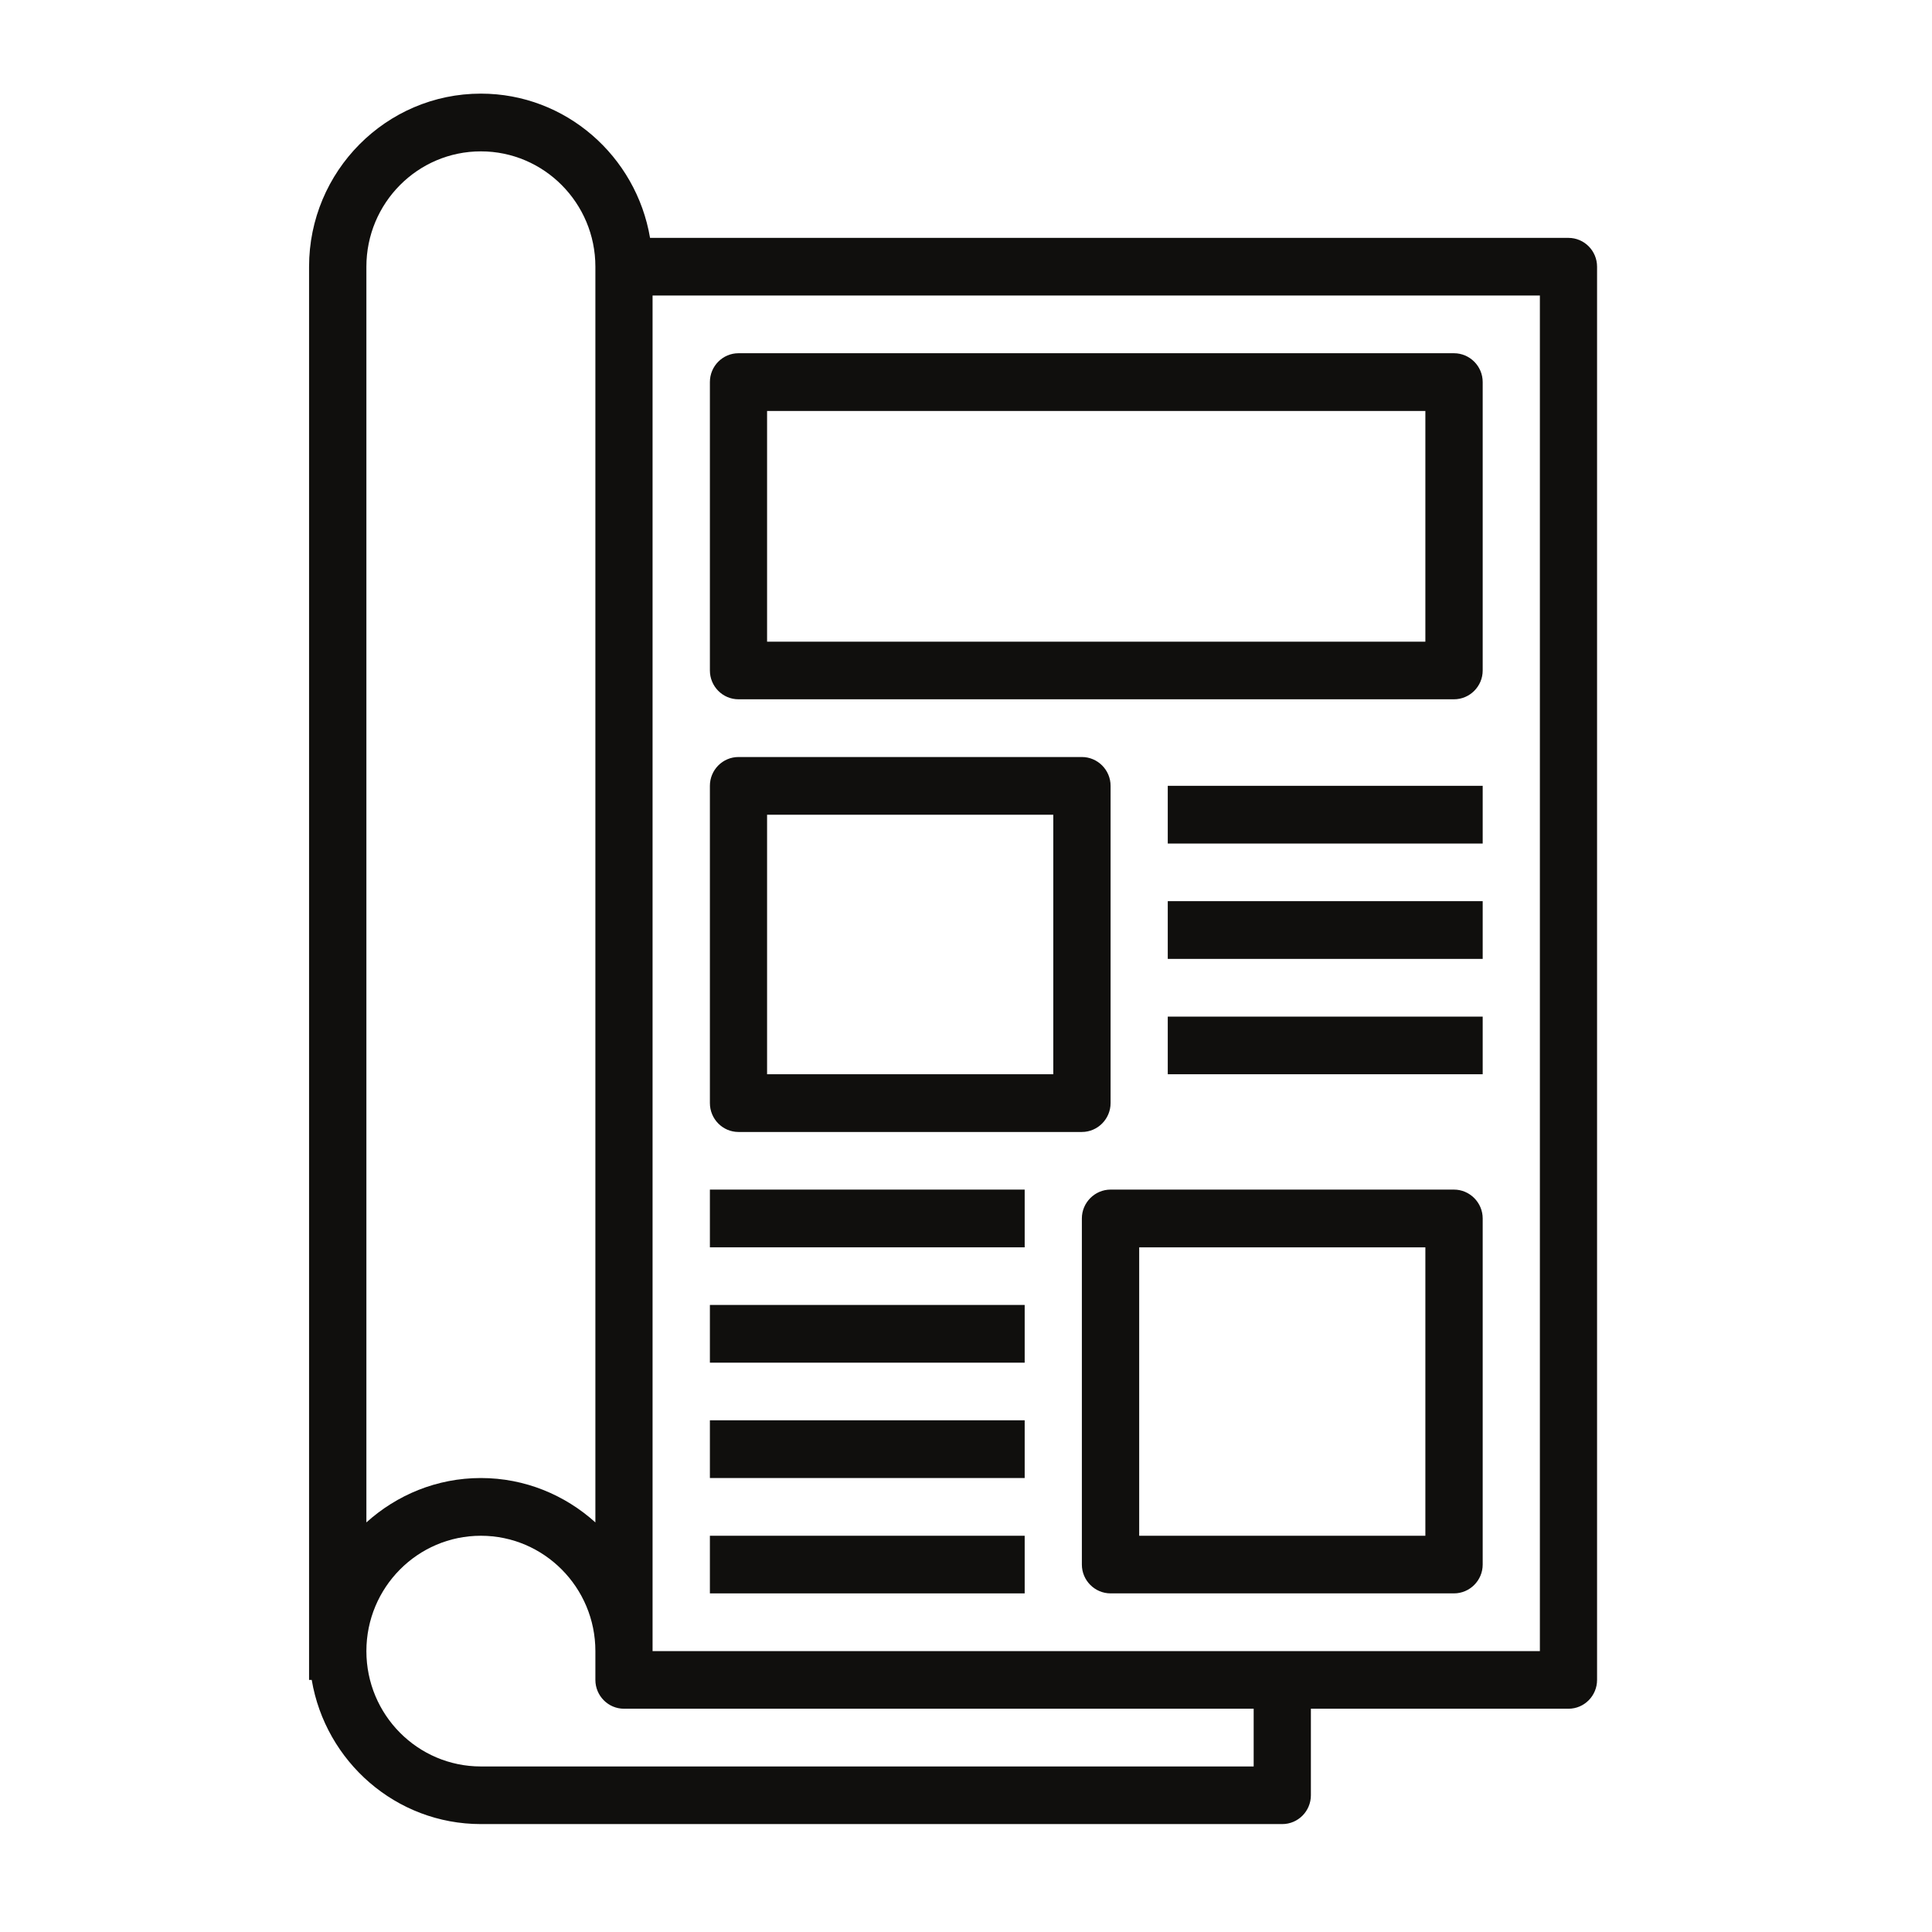
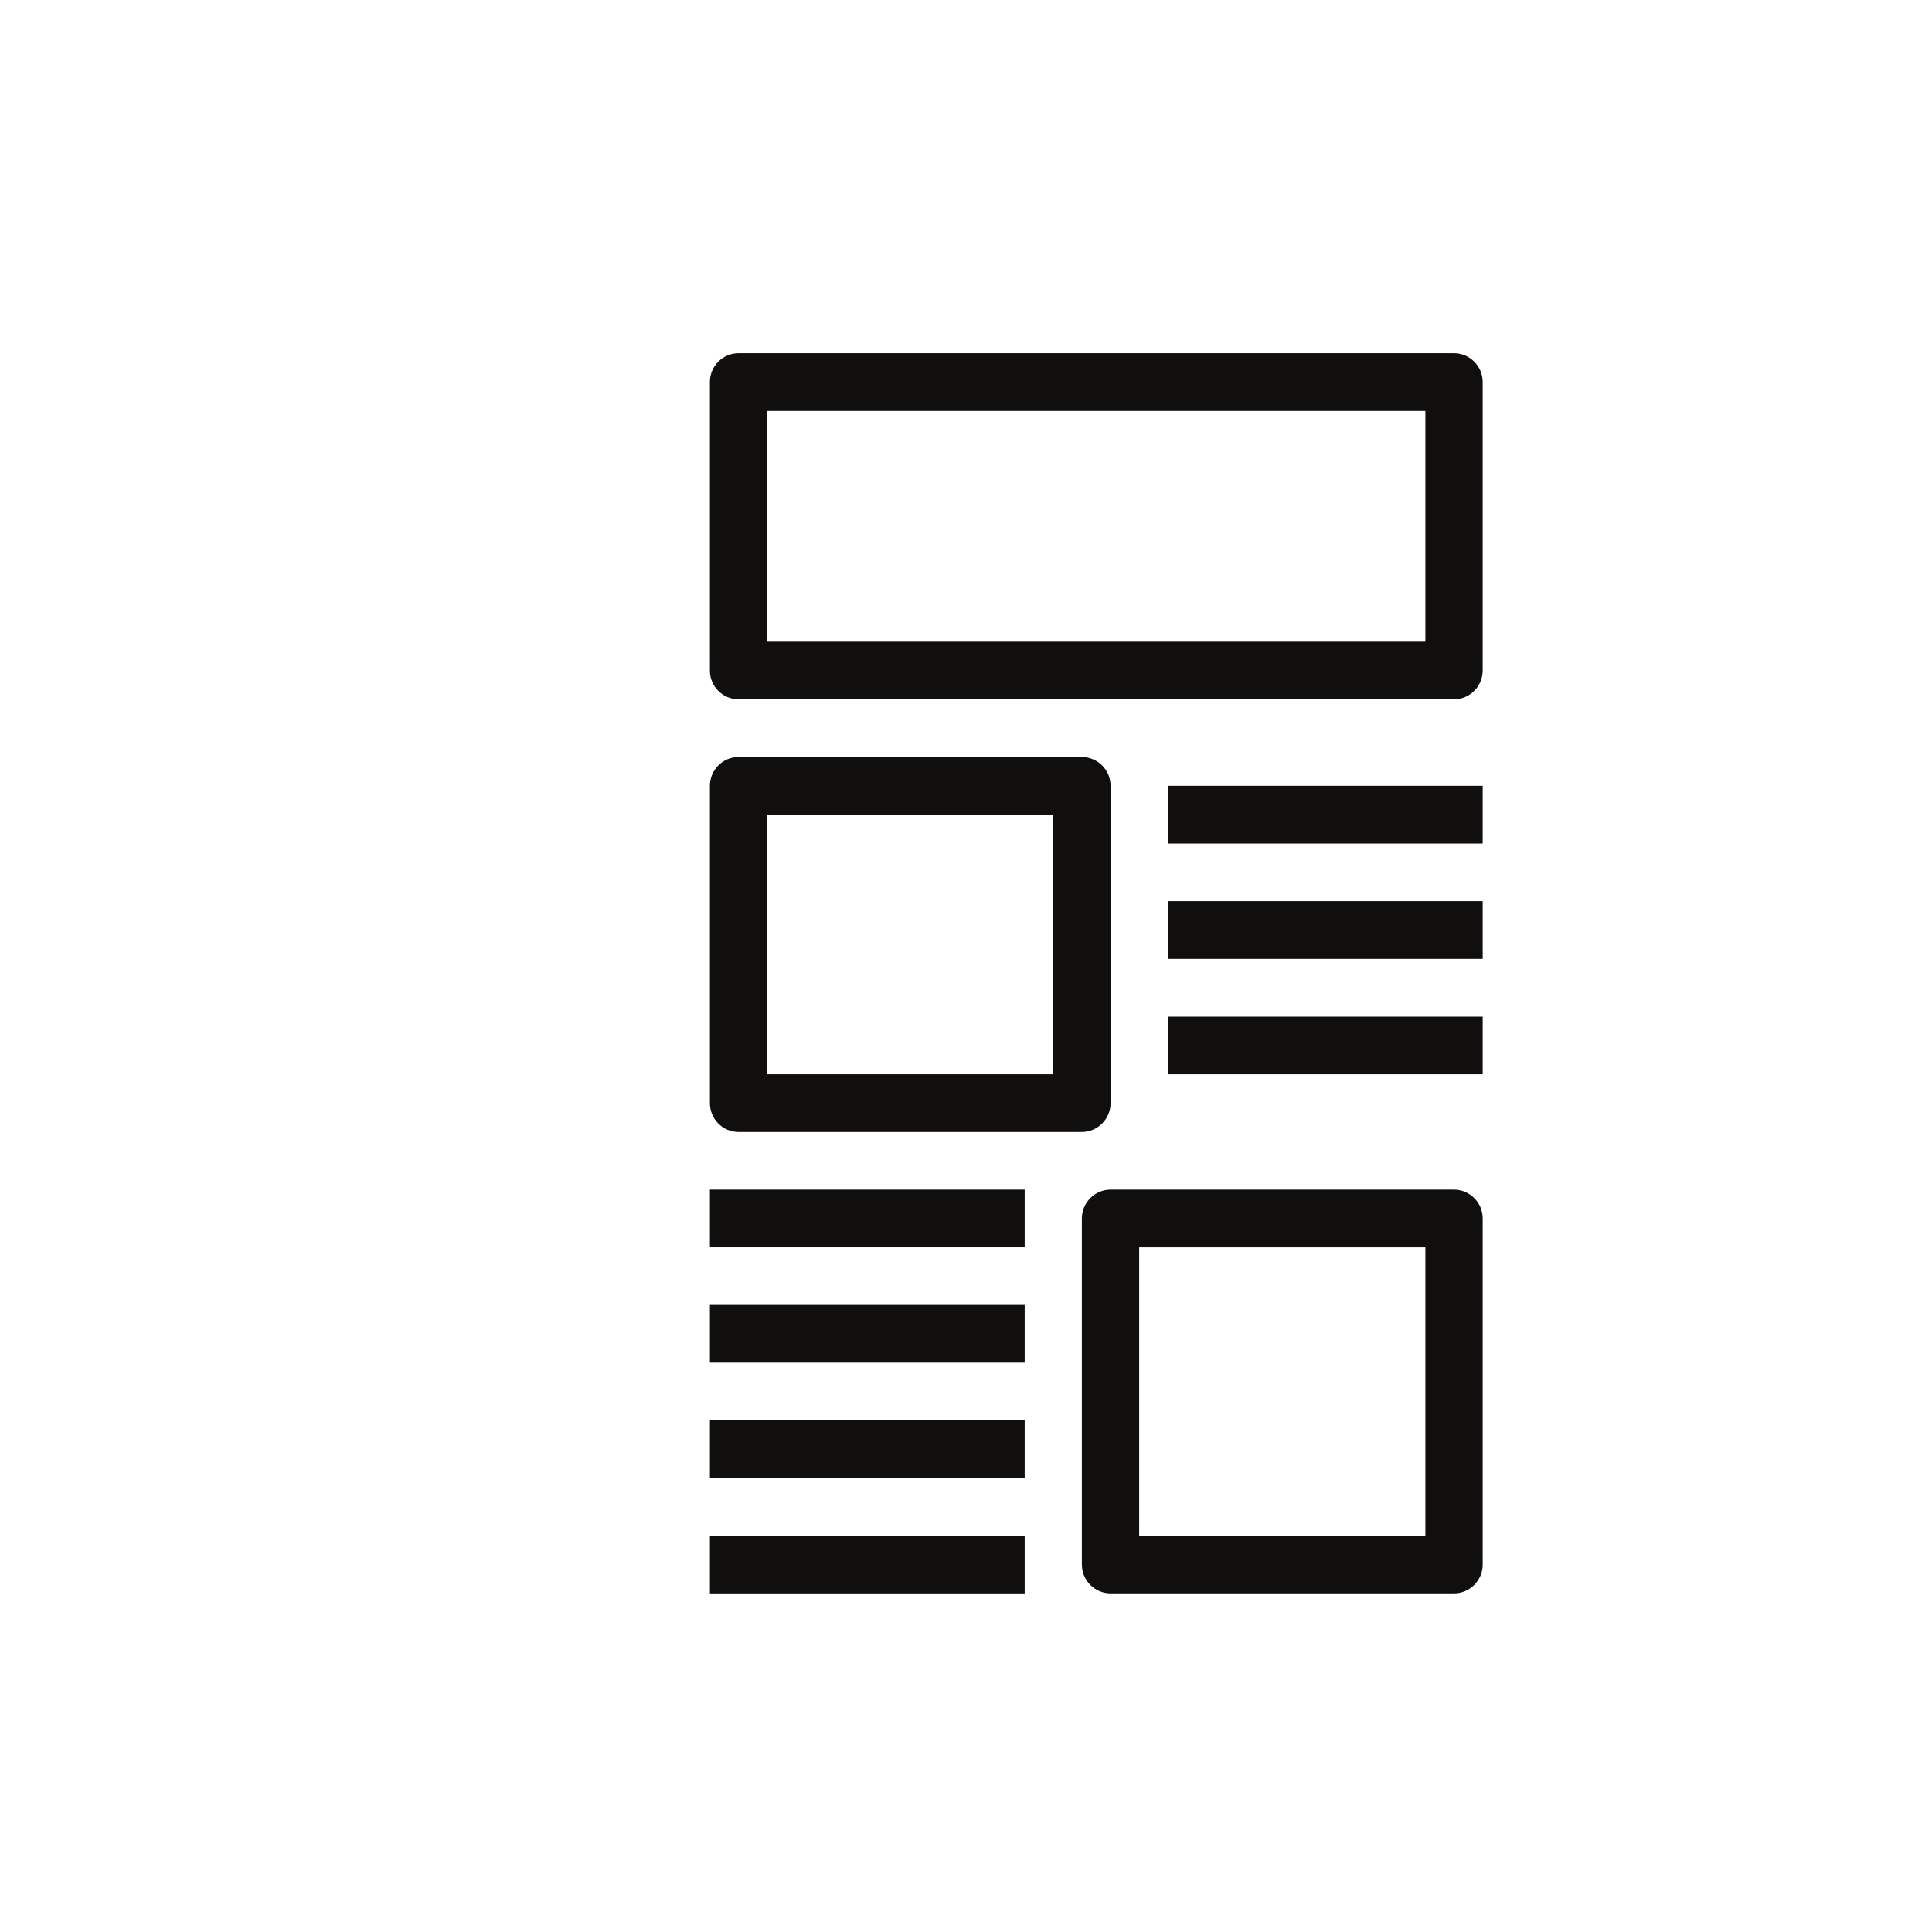
<svg xmlns="http://www.w3.org/2000/svg" width="95" zoomAndPan="magnify" viewBox="0 0 71.25 71.25" height="95" preserveAspectRatio="xMidYMid meet" version="1.2">
  <defs>
    <clipPath id="0c472a3820">
      <path d="M 11.398 3.449 L 58.898 3.449 L 58.898 67.277 L 11.398 67.277 Z M 11.398 3.449 " />
    </clipPath>
  </defs>
  <g id="c498903291">
    <g clip-rule="nonzero" clip-path="url(#0c472a3820)">
-       <path style=" stroke:none;fill-rule:nonzero;fill:#100f0d;fill-opacity:1;" d="M 56.789 60.891 L 24.066 60.891 L 24.066 10.898 L 56.789 10.898 Z M 46.234 65.145 L 17.734 65.145 C 15.402 65.145 13.512 63.238 13.512 60.891 C 13.512 58.543 15.402 56.637 17.734 56.637 C 20.062 56.637 21.957 58.543 21.957 60.891 L 21.957 61.953 C 21.957 62.539 22.43 63.016 23.012 63.016 L 46.234 63.016 Z M 17.734 5.582 C 20.062 5.582 21.957 7.488 21.957 9.836 L 21.957 56.145 C 20.836 55.133 19.359 54.508 17.734 54.508 C 16.109 54.508 14.633 55.133 13.512 56.145 L 13.512 9.836 C 13.512 7.488 15.402 5.582 17.734 5.582 Z M 57.844 8.773 L 23.973 8.773 C 23.465 5.762 20.867 3.453 17.734 3.453 C 14.242 3.453 11.398 6.316 11.398 9.836 L 11.398 61.953 L 11.496 61.953 C 12.004 64.965 14.602 67.27 17.734 67.27 L 47.289 67.27 C 47.871 67.27 48.344 66.793 48.344 66.207 L 48.344 63.016 L 57.844 63.016 C 58.426 63.016 58.898 62.539 58.898 61.953 L 58.898 9.836 C 58.898 9.25 58.426 8.773 57.844 8.773 " />
-     </g>
+       </g>
    <path style=" stroke:none;fill-rule:nonzero;fill:#100f0d;fill-opacity:1;" d="M 28.289 15.156 L 52.566 15.156 L 52.566 23.664 L 28.289 23.664 Z M 27.234 25.789 L 53.621 25.789 C 54.203 25.789 54.68 25.312 54.68 24.727 L 54.68 14.09 C 54.68 13.504 54.203 13.027 53.621 13.027 L 27.234 13.027 C 26.652 13.027 26.18 13.504 26.18 14.09 L 26.18 24.727 C 26.18 25.312 26.652 25.789 27.234 25.789 " />
    <path style=" stroke:none;fill-rule:nonzero;fill:#100f0d;fill-opacity:1;" d="M 28.289 30.047 L 38.844 30.047 L 38.844 39.617 L 28.289 39.617 Z M 27.234 41.746 L 39.898 41.746 C 40.48 41.746 40.957 41.266 40.957 40.68 L 40.957 28.98 C 40.957 28.395 40.48 27.918 39.898 27.918 L 27.234 27.918 C 26.652 27.918 26.18 28.395 26.18 28.98 L 26.18 40.68 C 26.18 41.266 26.652 41.746 27.234 41.746 " />
    <path style=" stroke:none;fill-rule:nonzero;fill:#100f0d;fill-opacity:1;" d="M 52.566 56.637 L 42.012 56.637 L 42.012 46 L 52.566 46 Z M 53.621 43.871 L 40.957 43.871 C 40.375 43.871 39.898 44.352 39.898 44.934 L 39.898 57.699 C 39.898 58.285 40.375 58.762 40.957 58.762 L 53.621 58.762 C 54.203 58.762 54.68 58.285 54.68 57.699 L 54.68 44.934 C 54.68 44.352 54.203 43.871 53.621 43.871 " />
    <path style=" stroke:none;fill-rule:nonzero;fill:#100f0d;fill-opacity:1;" d="M 43.066 31.109 L 54.68 31.109 L 54.68 28.98 L 43.066 28.98 L 43.066 31.109 " />
    <path style=" stroke:none;fill-rule:nonzero;fill:#100f0d;fill-opacity:1;" d="M 43.066 35.363 L 54.68 35.363 L 54.68 33.234 L 43.066 33.234 L 43.066 35.363 " />
    <path style=" stroke:none;fill-rule:nonzero;fill:#100f0d;fill-opacity:1;" d="M 43.066 39.617 L 54.68 39.617 L 54.68 37.492 L 43.066 37.492 L 43.066 39.617 " />
    <path style=" stroke:none;fill-rule:nonzero;fill:#100f0d;fill-opacity:1;" d="M 37.789 43.871 L 26.18 43.871 L 26.18 46 L 37.789 46 L 37.789 43.871 " />
    <path style=" stroke:none;fill-rule:nonzero;fill:#100f0d;fill-opacity:1;" d="M 37.789 48.125 L 26.18 48.125 L 26.18 50.254 L 37.789 50.254 L 37.789 48.125 " />
    <path style=" stroke:none;fill-rule:nonzero;fill:#100f0d;fill-opacity:1;" d="M 37.789 52.379 L 26.18 52.379 L 26.18 54.508 L 37.789 54.508 L 37.789 52.379 " />
    <path style=" stroke:none;fill-rule:nonzero;fill:#100f0d;fill-opacity:1;" d="M 37.789 56.637 L 26.18 56.637 L 26.18 58.762 L 37.789 58.762 L 37.789 56.637 " />
  </g>
</svg>